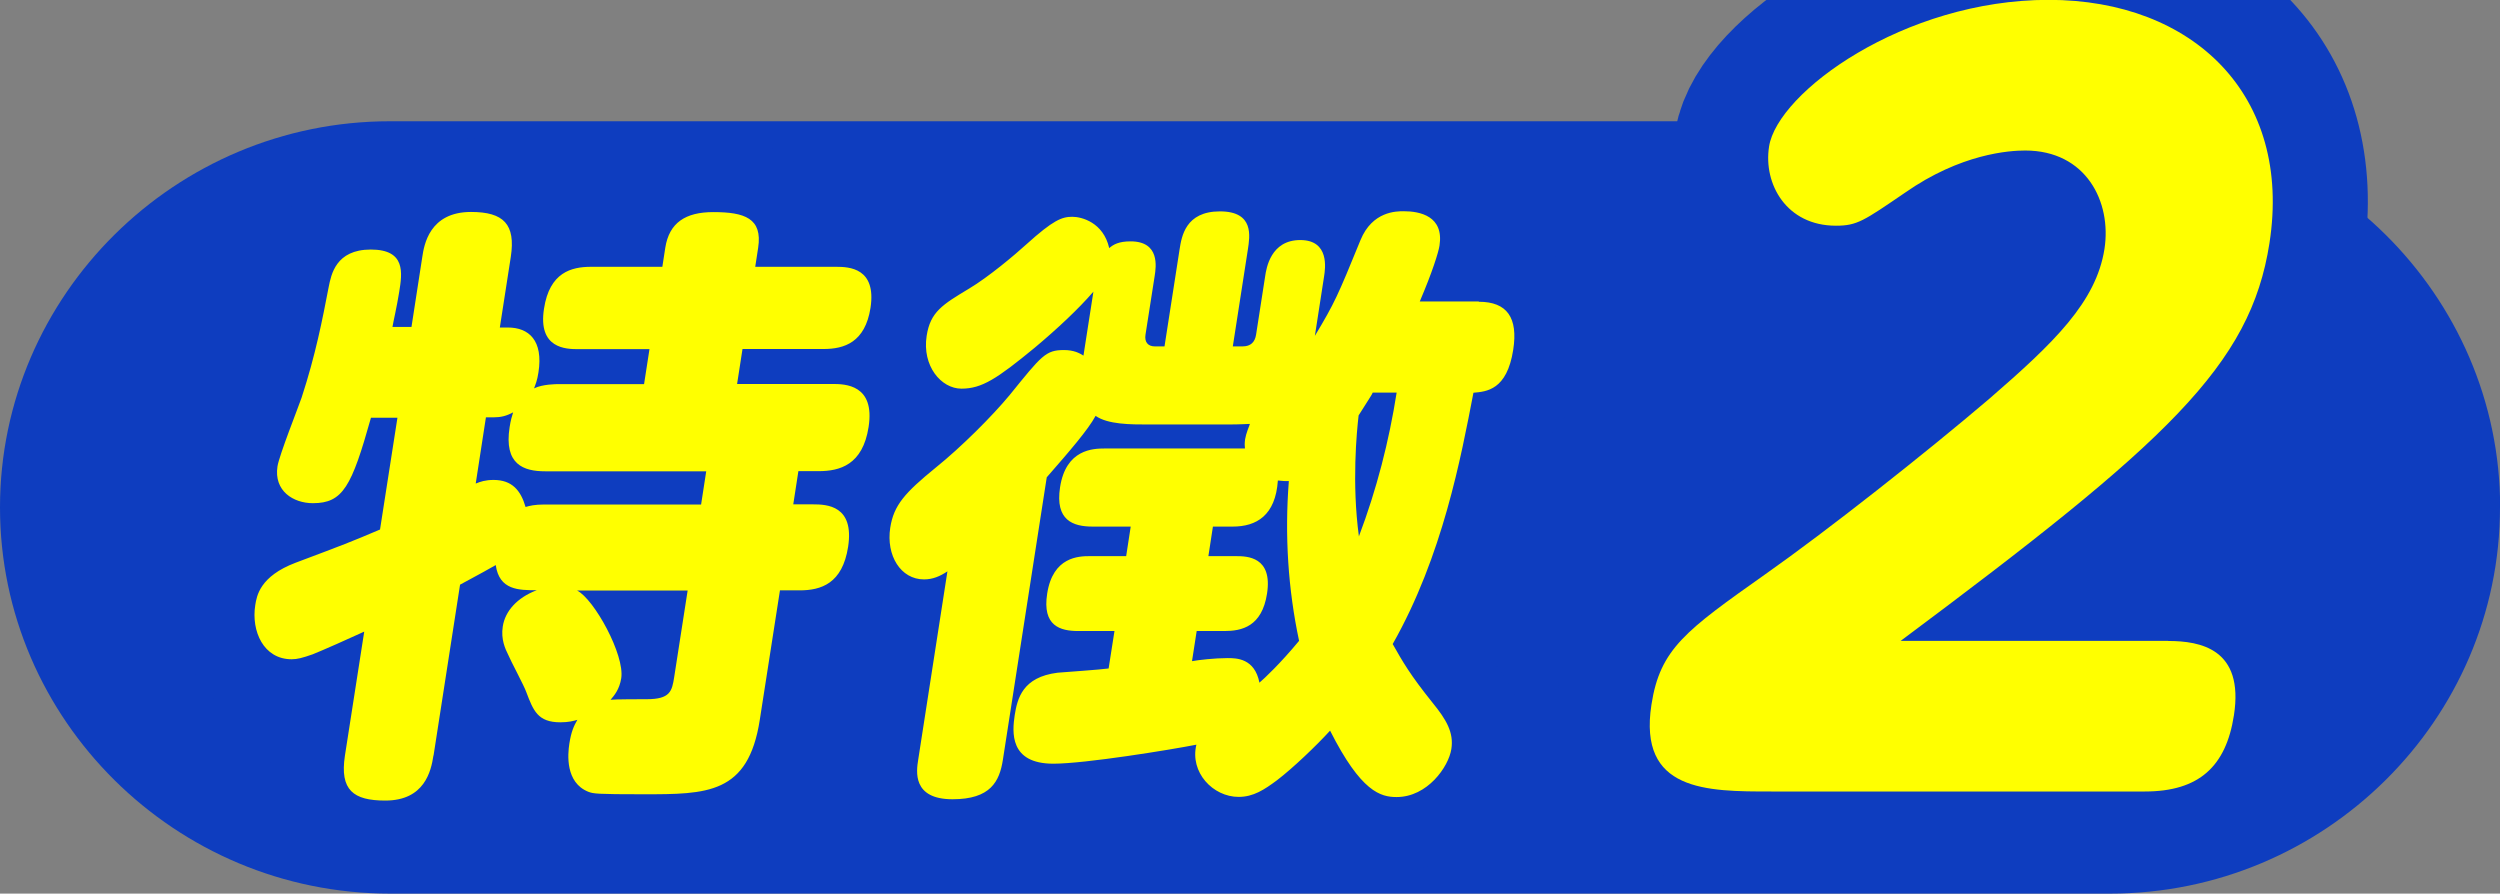
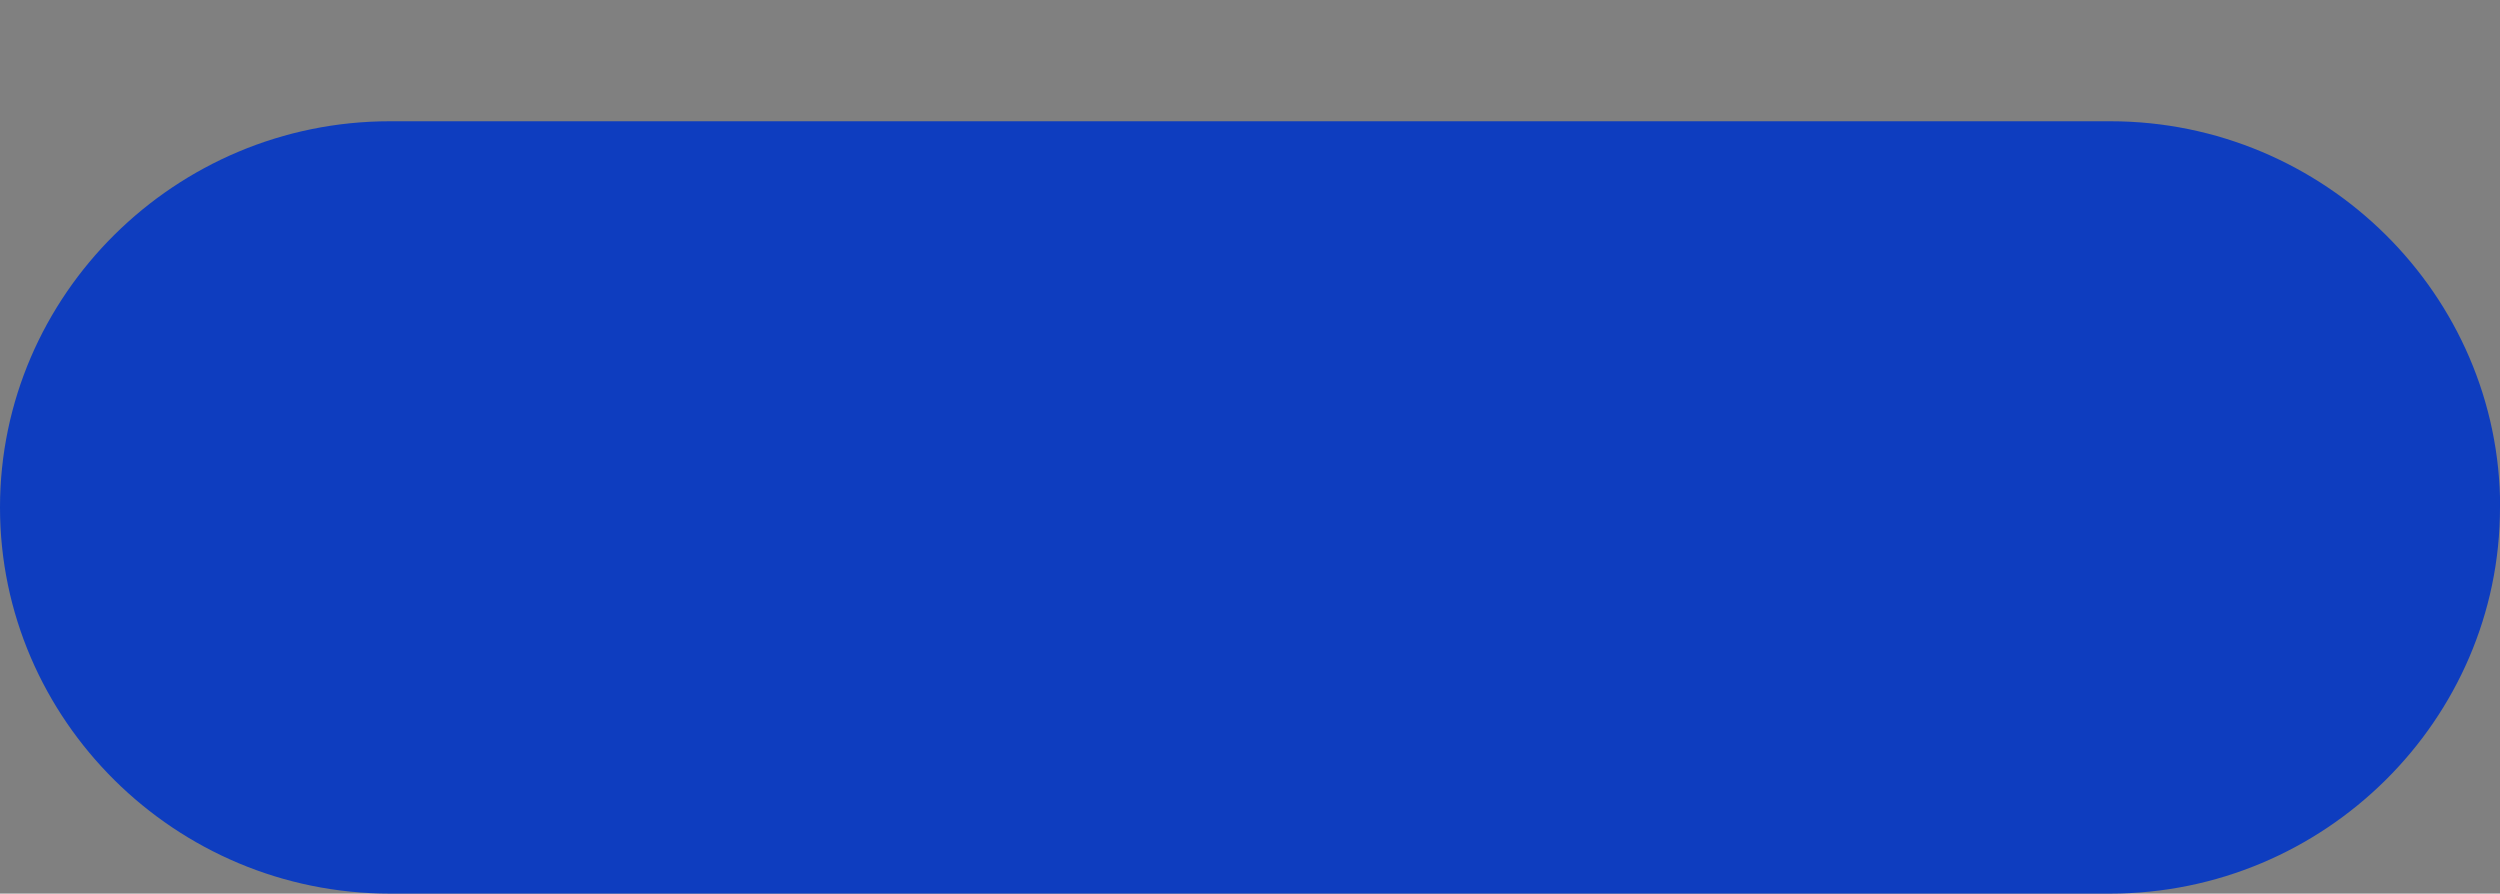
<svg xmlns="http://www.w3.org/2000/svg" id="_レイヤー_2" viewBox="0 0 170.91 61.09">
  <rect x="0" y="0" width="170.91" height="61.09" fill="#808080" stroke="none" />
  <defs>
    <style>.cls-1{fill:#ff0}</style>
  </defs>
  <g id="_コンテンツ">
    <path d="M170.91 34.69c0 14.52-11.99 26.4-26.65 26.4H26.65C11.99 61.09 0 49.21 0 34.69s11.99-26.4 26.65-26.4h117.62c14.65 0 26.65 11.88 26.65 26.4Z" style="fill:#0e3dbf" />
-     <path d="M29.63 51.66c-.16 1.05-.6 3.07-3.29 3.07-2.18 0-3.12-.71-2.76-3.07l1.32-8.48c-.81.38-2.98 1.34-3.52 1.55-.71.25-1.06.34-1.44.34-1.93 0-2.77-1.93-2.49-3.7.1-.63.31-1.97 2.76-2.9 3.35-1.26 3.7-1.39 5.77-2.27l1.19-7.64h-1.81c-1.32 4.7-1.91 5.84-3.97 5.84-1.34 0-2.68-.84-2.42-2.52.12-.76 1.42-4.03 1.65-4.7.96-2.94 1.42-5.33 1.85-7.56.17-.84.48-2.56 2.88-2.56s2.15 1.6 1.94 2.9c-.16 1.01-.4 2.02-.46 2.39h1.3l.74-4.79c.12-.8.48-3.07 3.33-3.07 2.23 0 3.06.84 2.72 3.07l-.75 4.83h.55c1.43 0 2.43.88 2.09 3.07-.08.55-.21.84-.3 1.09.59-.29 1.52-.29 1.68-.29h5.84l.37-2.39h-4.87c-.84 0-2.77-.04-2.34-2.77.38-2.48 1.87-2.86 3.22-2.86h4.87l.2-1.3c.27-1.72 1.39-2.44 3.28-2.44 2.14 0 3.38.42 3.07 2.44l-.2 1.3h5.54c.88 0 2.76.08 2.34 2.81-.37 2.35-1.78 2.81-3.21 2.81h-5.54l-.37 2.39h6.51c.88 0 2.93.04 2.48 2.94-.4 2.6-1.98 3.02-3.41 3.02h-1.39l-.35 2.27h1.34c.97 0 2.84.08 2.41 2.9-.39 2.52-1.85 2.98-3.32 2.98h-1.34l-1.38 8.86c-.79 5.08-3.6 5.08-7.97 5.08-3.23 0-3.4-.04-3.75-.17-1.58-.63-1.41-2.56-1.3-3.28.13-.84.31-1.22.55-1.64-.26.08-.61.17-1.16.17-1.55 0-1.85-.8-2.33-2.06-.14-.42-1.09-2.18-1.24-2.56-.19-.38-.51-1.05-.37-1.93.16-1.05.98-1.97 2.32-2.48-1.22 0-2.56 0-2.8-1.72-1.24.71-1.93 1.05-2.44 1.34l-1.81 11.67Zm2.89-18.6c.31-.13.67-.25 1.22-.25 1.26 0 1.86.71 2.19 1.85.27-.08.61-.17 1.29-.17h10.71l.35-2.27H37.27c-1.47 0-2.83-.46-2.43-3.02.07-.46.16-.76.24-1.01-.46.25-.85.34-1.31.34h-.55l-.7 4.54Zm6.93 7.31c1.17.59 3.27 4.41 3.02 6-.12.76-.48 1.18-.73 1.47.26-.04 2.15-.04 2.48-.04 1.6 0 1.72-.55 1.87-1.51l.92-5.92h-7.56Zm61.65-19.74c1.93 0 2.69 1.09 2.35 3.28-.43 2.77-1.83 2.86-2.72 2.94-.85 4.41-2.11 11.17-5.52 17.18.69 1.22 1.19 2.1 2.74 4.03.92 1.13 1.45 2.02 1.27 3.15-.19 1.22-1.64 3.28-3.74 3.28-1.09 0-2.43-.34-4.55-4.54-.96 1.05-2.54 2.56-3.64 3.4-.85.63-1.6 1.13-2.61 1.13-1.76 0-3.35-1.68-2.89-3.57-1.73.34-7.6 1.3-9.78 1.3-3.02 0-2.81-2.18-2.64-3.32.18-1.13.53-2.6 2.93-2.9.47-.04 2.93-.21 3.49-.29l.4-2.56h-2.48c-1.22 0-2.47-.34-2.12-2.56.39-2.52 2.16-2.56 2.92-2.56h2.48L77.3 36h-2.6c-1.34 0-2.58-.42-2.23-2.69.4-2.6 2.26-2.65 3.06-2.65h9.58c-.02-.17-.03-.34.01-.63.07-.42.26-.84.33-1.05-.25 0-.51.04-1.65.04h-5.29c-1.22 0-2.77 0-3.61-.59-.53.97-1.76 2.39-3.34 4.2l-3 19.32c-.23 1.47-.84 2.69-3.44 2.69-2.77 0-2.47-1.93-2.35-2.69l2-12.89c-.51.34-1.01.55-1.6.55-1.6 0-2.6-1.64-2.31-3.53.24-1.55 1-2.39 3.12-4.12 1.73-1.39 3.87-3.53 5.05-4.96 2.18-2.69 2.45-3.07 3.71-3.07.67 0 1.06.21 1.33.38l.68-4.37c-1.02 1.18-2.45 2.52-4 3.82-2.6 2.14-3.63 2.81-5.02 2.81s-2.7-1.55-2.38-3.61c.25-1.64 1.09-2.14 2.9-3.23 1.34-.8 3.13-2.31 3.91-3.02 1.86-1.68 2.44-1.89 3.15-1.89.63 0 2.12.38 2.52 2.14.29-.25.66-.46 1.46-.46 2.02 0 1.74 1.76 1.65 2.35l-.63 4.03c-.08.5.17.8.63.8h.67l1.03-6.63c.14-.88.4-2.6 2.76-2.6s2.04 1.72 1.91 2.6l-1.03 6.63h.67c.55 0 .84-.29.92-.8l.62-3.99c.08-.55.38-2.48 2.4-2.48s1.71 1.97 1.63 2.48l-.63 4.07c1.36-2.27 1.56-2.73 3.12-6.55.81-1.97 2.45-1.97 2.95-1.97 1.13 0 2.76.34 2.45 2.35-.07.46-.49 1.81-1.35 3.82h4.03ZM82.92 36l-.31 2.02h1.89c.76 0 2.51.04 2.12 2.56-.35 2.27-1.74 2.56-2.92 2.56h-1.89l-.32 2.06c.43-.08 1.55-.21 2.43-.21.59 0 1.85 0 2.18 1.68.34-.29 1.42-1.3 2.71-2.86-.75-3.53-.99-7.18-.7-10.92-.25 0-.42 0-.75-.04C87.2 35.24 85.9 36 84.27 36h-1.34Zm10.92-9.15c-.07.17-.17.29-.96 1.55-.13 1.13-.47 4.62.02 8.27 1.22-3.23 2.06-6.51 2.58-9.83h-1.64Z" class="cls-1" />
-     <path d="M29.63 51.66c-.16 1.05-.6 3.07-3.29 3.07-2.18 0-3.12-.71-2.76-3.07l1.32-8.48c-.81.38-2.98 1.34-3.52 1.55-.71.25-1.06.34-1.44.34-1.93 0-2.77-1.93-2.49-3.7.1-.63.31-1.97 2.76-2.9 3.35-1.26 3.7-1.39 5.77-2.27l1.19-7.64h-1.81c-1.32 4.7-1.91 5.84-3.97 5.84-1.34 0-2.68-.84-2.42-2.52.12-.76 1.42-4.03 1.65-4.7.96-2.94 1.42-5.33 1.85-7.56.17-.84.48-2.56 2.88-2.56s2.15 1.6 1.94 2.9c-.16 1.01-.4 2.02-.46 2.39h1.3l.74-4.79c.12-.8.48-3.07 3.33-3.07 2.23 0 3.06.84 2.72 3.07l-.75 4.83h.55c1.43 0 2.43.88 2.09 3.07-.08.55-.21.84-.3 1.09.59-.29 1.52-.29 1.68-.29h5.84l.37-2.39h-4.87c-.84 0-2.77-.04-2.34-2.77.38-2.48 1.87-2.86 3.22-2.86h4.87l.2-1.3c.27-1.72 1.39-2.44 3.28-2.44 2.14 0 3.38.42 3.07 2.44l-.2 1.3h5.54c.88 0 2.76.08 2.34 2.81-.37 2.35-1.78 2.81-3.21 2.81h-5.54l-.37 2.39h6.51c.88 0 2.93.04 2.48 2.94-.4 2.6-1.98 3.02-3.41 3.02h-1.39l-.35 2.27h1.34c.97 0 2.84.08 2.41 2.9-.39 2.52-1.85 2.98-3.32 2.98h-1.34l-1.38 8.86c-.79 5.08-3.6 5.08-7.97 5.08-3.23 0-3.4-.04-3.75-.17-1.58-.63-1.41-2.56-1.3-3.28.13-.84.31-1.22.55-1.64-.26.08-.61.17-1.16.17-1.55 0-1.85-.8-2.33-2.06-.14-.42-1.09-2.18-1.24-2.56-.19-.38-.51-1.05-.37-1.93.16-1.05.98-1.97 2.32-2.48-1.22 0-2.56 0-2.8-1.72-1.24.71-1.93 1.05-2.44 1.34l-1.81 11.67Zm2.89-18.6c.31-.13.67-.25 1.22-.25 1.26 0 1.86.71 2.19 1.85.27-.08.61-.17 1.29-.17h10.71l.35-2.27H37.27c-1.47 0-2.83-.46-2.43-3.02.07-.46.16-.76.24-1.01-.46.25-.85.34-1.31.34h-.55l-.7 4.54Zm6.93 7.31c1.17.59 3.27 4.41 3.02 6-.12.76-.48 1.18-.73 1.47.26-.04 2.15-.04 2.48-.04 1.6 0 1.72-.55 1.87-1.51l.92-5.92h-7.56Zm61.65-19.74c1.93 0 2.69 1.09 2.35 3.28-.43 2.77-1.83 2.86-2.72 2.94-.85 4.41-2.11 11.17-5.52 17.18.69 1.22 1.19 2.1 2.74 4.03.92 1.13 1.45 2.02 1.27 3.15-.19 1.22-1.64 3.28-3.74 3.28-1.09 0-2.43-.34-4.55-4.54-.96 1.05-2.54 2.56-3.64 3.4-.85.63-1.6 1.13-2.61 1.13-1.76 0-3.35-1.68-2.89-3.57-1.73.34-7.6 1.3-9.78 1.3-3.02 0-2.81-2.18-2.64-3.32.18-1.13.53-2.6 2.93-2.9.47-.04 2.93-.21 3.49-.29l.4-2.56h-2.48c-1.22 0-2.47-.34-2.12-2.56.39-2.52 2.16-2.56 2.92-2.56h2.48L77.3 36h-2.6c-1.34 0-2.58-.42-2.23-2.69.4-2.6 2.26-2.65 3.06-2.65h9.58c-.02-.17-.03-.34.01-.63.07-.42.26-.84.33-1.05-.25 0-.51.04-1.65.04h-5.29c-1.22 0-2.77 0-3.61-.59-.53.97-1.76 2.39-3.34 4.2l-3 19.32c-.23 1.47-.84 2.69-3.44 2.69-2.77 0-2.47-1.93-2.35-2.69l2-12.89c-.51.34-1.01.55-1.6.55-1.6 0-2.6-1.64-2.31-3.53.24-1.55 1-2.39 3.12-4.12 1.73-1.39 3.87-3.53 5.05-4.96 2.18-2.69 2.45-3.07 3.71-3.07.67 0 1.06.21 1.33.38l.68-4.37c-1.02 1.18-2.45 2.52-4 3.82-2.6 2.14-3.63 2.81-5.02 2.81s-2.7-1.55-2.38-3.61c.25-1.64 1.09-2.14 2.9-3.23 1.34-.8 3.13-2.31 3.91-3.02 1.86-1.68 2.44-1.89 3.15-1.89.63 0 2.12.38 2.52 2.14.29-.25.66-.46 1.46-.46 2.02 0 1.74 1.76 1.65 2.35l-.63 4.03c-.08.5.17.8.63.8h.67l1.03-6.63c.14-.88.4-2.6 2.76-2.6s2.04 1.72 1.91 2.6l-1.03 6.63h.67c.55 0 .84-.29.92-.8l.62-3.99c.08-.55.38-2.48 2.4-2.48s1.71 1.97 1.63 2.48l-.63 4.07c1.36-2.27 1.56-2.73 3.12-6.55.81-1.97 2.45-1.97 2.95-1.97 1.13 0 2.76.34 2.45 2.35-.07.46-.49 1.81-1.35 3.82h4.03ZM82.92 36l-.31 2.02h1.89c.76 0 2.51.04 2.12 2.56-.35 2.27-1.74 2.56-2.92 2.56h-1.89l-.32 2.06c.43-.08 1.55-.21 2.43-.21.59 0 1.85 0 2.18 1.68.34-.29 1.42-1.3 2.71-2.86-.75-3.53-.99-7.18-.7-10.92-.25 0-.42 0-.75-.04C87.2 35.24 85.9 36 84.27 36h-1.34Zm10.92-9.15c-.07.17-.17.29-.96 1.55-.13 1.13-.47 4.62.02 8.27 1.22-3.23 2.06-6.51 2.58-9.83h-1.64Z" style="fill:none;stroke:#0e3dbf;stroke-linecap:round;stroke-linejoin:round;stroke-width:10px" />
-     <path d="M29.63 51.66c-.16 1.05-.6 3.07-3.29 3.07-2.18 0-3.12-.71-2.76-3.07l1.32-8.48c-.81.38-2.98 1.34-3.52 1.55-.71.25-1.06.34-1.44.34-1.93 0-2.77-1.93-2.49-3.7.1-.63.31-1.97 2.76-2.9 3.35-1.26 3.7-1.39 5.77-2.27l1.19-7.64h-1.81c-1.32 4.7-1.91 5.84-3.97 5.84-1.34 0-2.68-.84-2.42-2.52.12-.76 1.42-4.03 1.65-4.7.96-2.94 1.42-5.33 1.85-7.56.17-.84.48-2.56 2.88-2.56s2.15 1.6 1.94 2.9c-.16 1.01-.4 2.02-.46 2.39h1.3l.74-4.79c.12-.8.48-3.07 3.33-3.07 2.23 0 3.06.84 2.72 3.07l-.75 4.83h.55c1.43 0 2.43.88 2.09 3.07-.08.55-.21.84-.3 1.09.59-.29 1.52-.29 1.68-.29h5.84l.37-2.39h-4.87c-.84 0-2.77-.04-2.34-2.77.38-2.48 1.87-2.86 3.22-2.86h4.87l.2-1.3c.27-1.72 1.39-2.44 3.28-2.44 2.14 0 3.38.42 3.07 2.44l-.2 1.3h5.54c.88 0 2.76.08 2.34 2.81-.37 2.35-1.78 2.81-3.21 2.81h-5.54l-.37 2.39h6.51c.88 0 2.93.04 2.48 2.94-.4 2.6-1.98 3.02-3.41 3.02h-1.39l-.35 2.27h1.34c.97 0 2.84.08 2.41 2.9-.39 2.52-1.85 2.98-3.32 2.98h-1.34l-1.38 8.86c-.79 5.08-3.6 5.08-7.97 5.08-3.23 0-3.4-.04-3.75-.17-1.58-.63-1.41-2.56-1.3-3.28.13-.84.31-1.22.55-1.64-.26.08-.61.17-1.16.17-1.55 0-1.85-.8-2.33-2.06-.14-.42-1.09-2.18-1.24-2.56-.19-.38-.51-1.05-.37-1.93.16-1.05.98-1.97 2.32-2.48-1.22 0-2.56 0-2.8-1.72-1.24.71-1.93 1.05-2.44 1.34l-1.81 11.67Zm2.89-18.6c.31-.13.67-.25 1.22-.25 1.26 0 1.86.71 2.19 1.85.27-.08.61-.17 1.29-.17h10.71l.35-2.27H37.27c-1.47 0-2.83-.46-2.43-3.02.07-.46.16-.76.24-1.01-.46.25-.85.34-1.31.34h-.55l-.7 4.54Zm6.93 7.31c1.17.59 3.27 4.41 3.02 6-.12.76-.48 1.18-.73 1.47.26-.04 2.15-.04 2.48-.04 1.6 0 1.72-.55 1.87-1.51l.92-5.92h-7.56Zm61.65-19.74c1.93 0 2.69 1.09 2.35 3.28-.43 2.77-1.83 2.86-2.72 2.94-.85 4.41-2.11 11.17-5.52 17.18.69 1.22 1.19 2.1 2.74 4.03.92 1.13 1.45 2.02 1.27 3.15-.19 1.22-1.64 3.28-3.74 3.28-1.09 0-2.43-.34-4.55-4.54-.96 1.05-2.54 2.56-3.64 3.4-.85.63-1.6 1.13-2.61 1.13-1.76 0-3.35-1.68-2.89-3.57-1.73.34-7.6 1.3-9.78 1.3-3.02 0-2.81-2.18-2.64-3.32.18-1.13.53-2.6 2.93-2.9.47-.04 2.93-.21 3.49-.29l.4-2.56h-2.48c-1.22 0-2.47-.34-2.12-2.56.39-2.52 2.16-2.56 2.92-2.56h2.48L77.3 36h-2.6c-1.34 0-2.58-.42-2.23-2.69.4-2.6 2.26-2.65 3.06-2.65h9.58c-.02-.17-.03-.34.01-.63.07-.42.26-.84.33-1.05-.25 0-.51.04-1.65.04h-5.29c-1.22 0-2.77 0-3.61-.59-.53.97-1.76 2.39-3.34 4.2l-3 19.32c-.23 1.47-.84 2.69-3.44 2.69-2.77 0-2.47-1.93-2.35-2.69l2-12.89c-.51.34-1.01.55-1.6.55-1.6 0-2.6-1.64-2.31-3.53.24-1.55 1-2.39 3.12-4.12 1.73-1.39 3.87-3.53 5.05-4.96 2.18-2.69 2.45-3.07 3.71-3.07.67 0 1.06.21 1.33.38l.68-4.37c-1.02 1.18-2.45 2.52-4 3.82-2.6 2.14-3.63 2.81-5.02 2.81s-2.7-1.55-2.38-3.61c.25-1.64 1.09-2.14 2.9-3.23 1.34-.8 3.13-2.31 3.91-3.02 1.86-1.68 2.44-1.89 3.15-1.89.63 0 2.12.38 2.52 2.14.29-.25.66-.46 1.46-.46 2.02 0 1.74 1.76 1.65 2.35l-.63 4.03c-.08.5.17.8.63.8h.67l1.03-6.63c.14-.88.4-2.6 2.76-2.6s2.04 1.72 1.91 2.6l-1.03 6.63h.67c.55 0 .84-.29.92-.8l.62-3.99c.08-.55.38-2.48 2.4-2.48s1.71 1.97 1.63 2.48l-.63 4.07c1.36-2.27 1.56-2.73 3.12-6.55.81-1.97 2.45-1.97 2.95-1.97 1.13 0 2.76.34 2.45 2.35-.07.46-.49 1.81-1.35 3.82h4.03ZM82.92 36l-.31 2.02h1.89c.76 0 2.51.04 2.12 2.56-.35 2.27-1.74 2.56-2.92 2.56h-1.89l-.32 2.06c.43-.08 1.55-.21 2.43-.21.59 0 1.85 0 2.18 1.68.34-.29 1.42-1.3 2.71-2.86-.75-3.53-.99-7.18-.7-10.92-.25 0-.42 0-.75-.04C87.2 35.24 85.9 36 84.27 36h-1.34Zm10.92-9.15c-.07.17-.17.29-.96 1.55-.13 1.13-.47 4.62.02 8.27 1.22-3.23 2.06-6.51 2.58-9.83h-1.64Zm54.39 16.97c2.18 0 5.2.53 4.49 5.08-.54 3.5-2.39 5.21-6.09 5.21h-25.54c-4.42 0-9.11 0-8.19-5.94.59-3.83 2.37-5.08 7.78-8.91 4.22-2.97 10.92-8.25 15.33-12.01 4.42-3.83 7.29-6.6 7.86-10.23.5-3.23-1.26-6.73-5.42-6.73-1.06 0-4.39.2-8.24 2.9-2.8 1.91-3.25 2.24-4.7 2.24-3.37 0-4.97-2.84-4.57-5.41.57-3.7 9.21-10.03 19.11-10.03s16.67 6.53 15.1 16.63c-1.3 8.38-6.99 13.6-25.21 27.19h18.28Z" class="cls-1" />
-     <path d="M148.23 43.82c2.18 0 5.2.53 4.49 5.08-.54 3.5-2.39 5.21-6.09 5.21h-25.54c-4.42 0-9.11 0-8.19-5.94.59-3.83 2.37-5.08 7.78-8.91 4.22-2.97 10.92-8.25 15.33-12.01 4.42-3.83 7.29-6.6 7.86-10.23.5-3.23-1.26-6.73-5.42-6.73-1.06 0-4.39.2-8.24 2.9-2.8 1.91-3.25 2.24-4.7 2.24-3.37 0-4.97-2.84-4.57-5.41.57-3.7 9.21-10.03 19.11-10.03s16.67 6.53 15.1 16.63c-1.3 8.38-6.99 13.6-25.21 27.19h18.28Z" style="fill:none;stroke:#0e3dbf;stroke-linecap:round;stroke-linejoin:round;stroke-width:13px" />
-     <path d="M148.23 43.82c2.18 0 5.2.53 4.49 5.08-.54 3.5-2.39 5.21-6.09 5.21h-25.54c-4.42 0-9.11 0-8.19-5.94.59-3.83 2.37-5.08 7.78-8.91 4.22-2.97 10.92-8.25 15.33-12.01 4.42-3.83 7.29-6.6 7.86-10.23.5-3.23-1.26-6.73-5.42-6.73-1.06 0-4.39.2-8.24 2.9-2.8 1.91-3.25 2.24-4.7 2.24-3.37 0-4.97-2.84-4.57-5.41.57-3.7 9.21-10.03 19.11-10.03s16.67 6.53 15.1 16.63c-1.3 8.38-6.99 13.6-25.21 27.19h18.28Z" class="cls-1" />
  </g>
</svg>